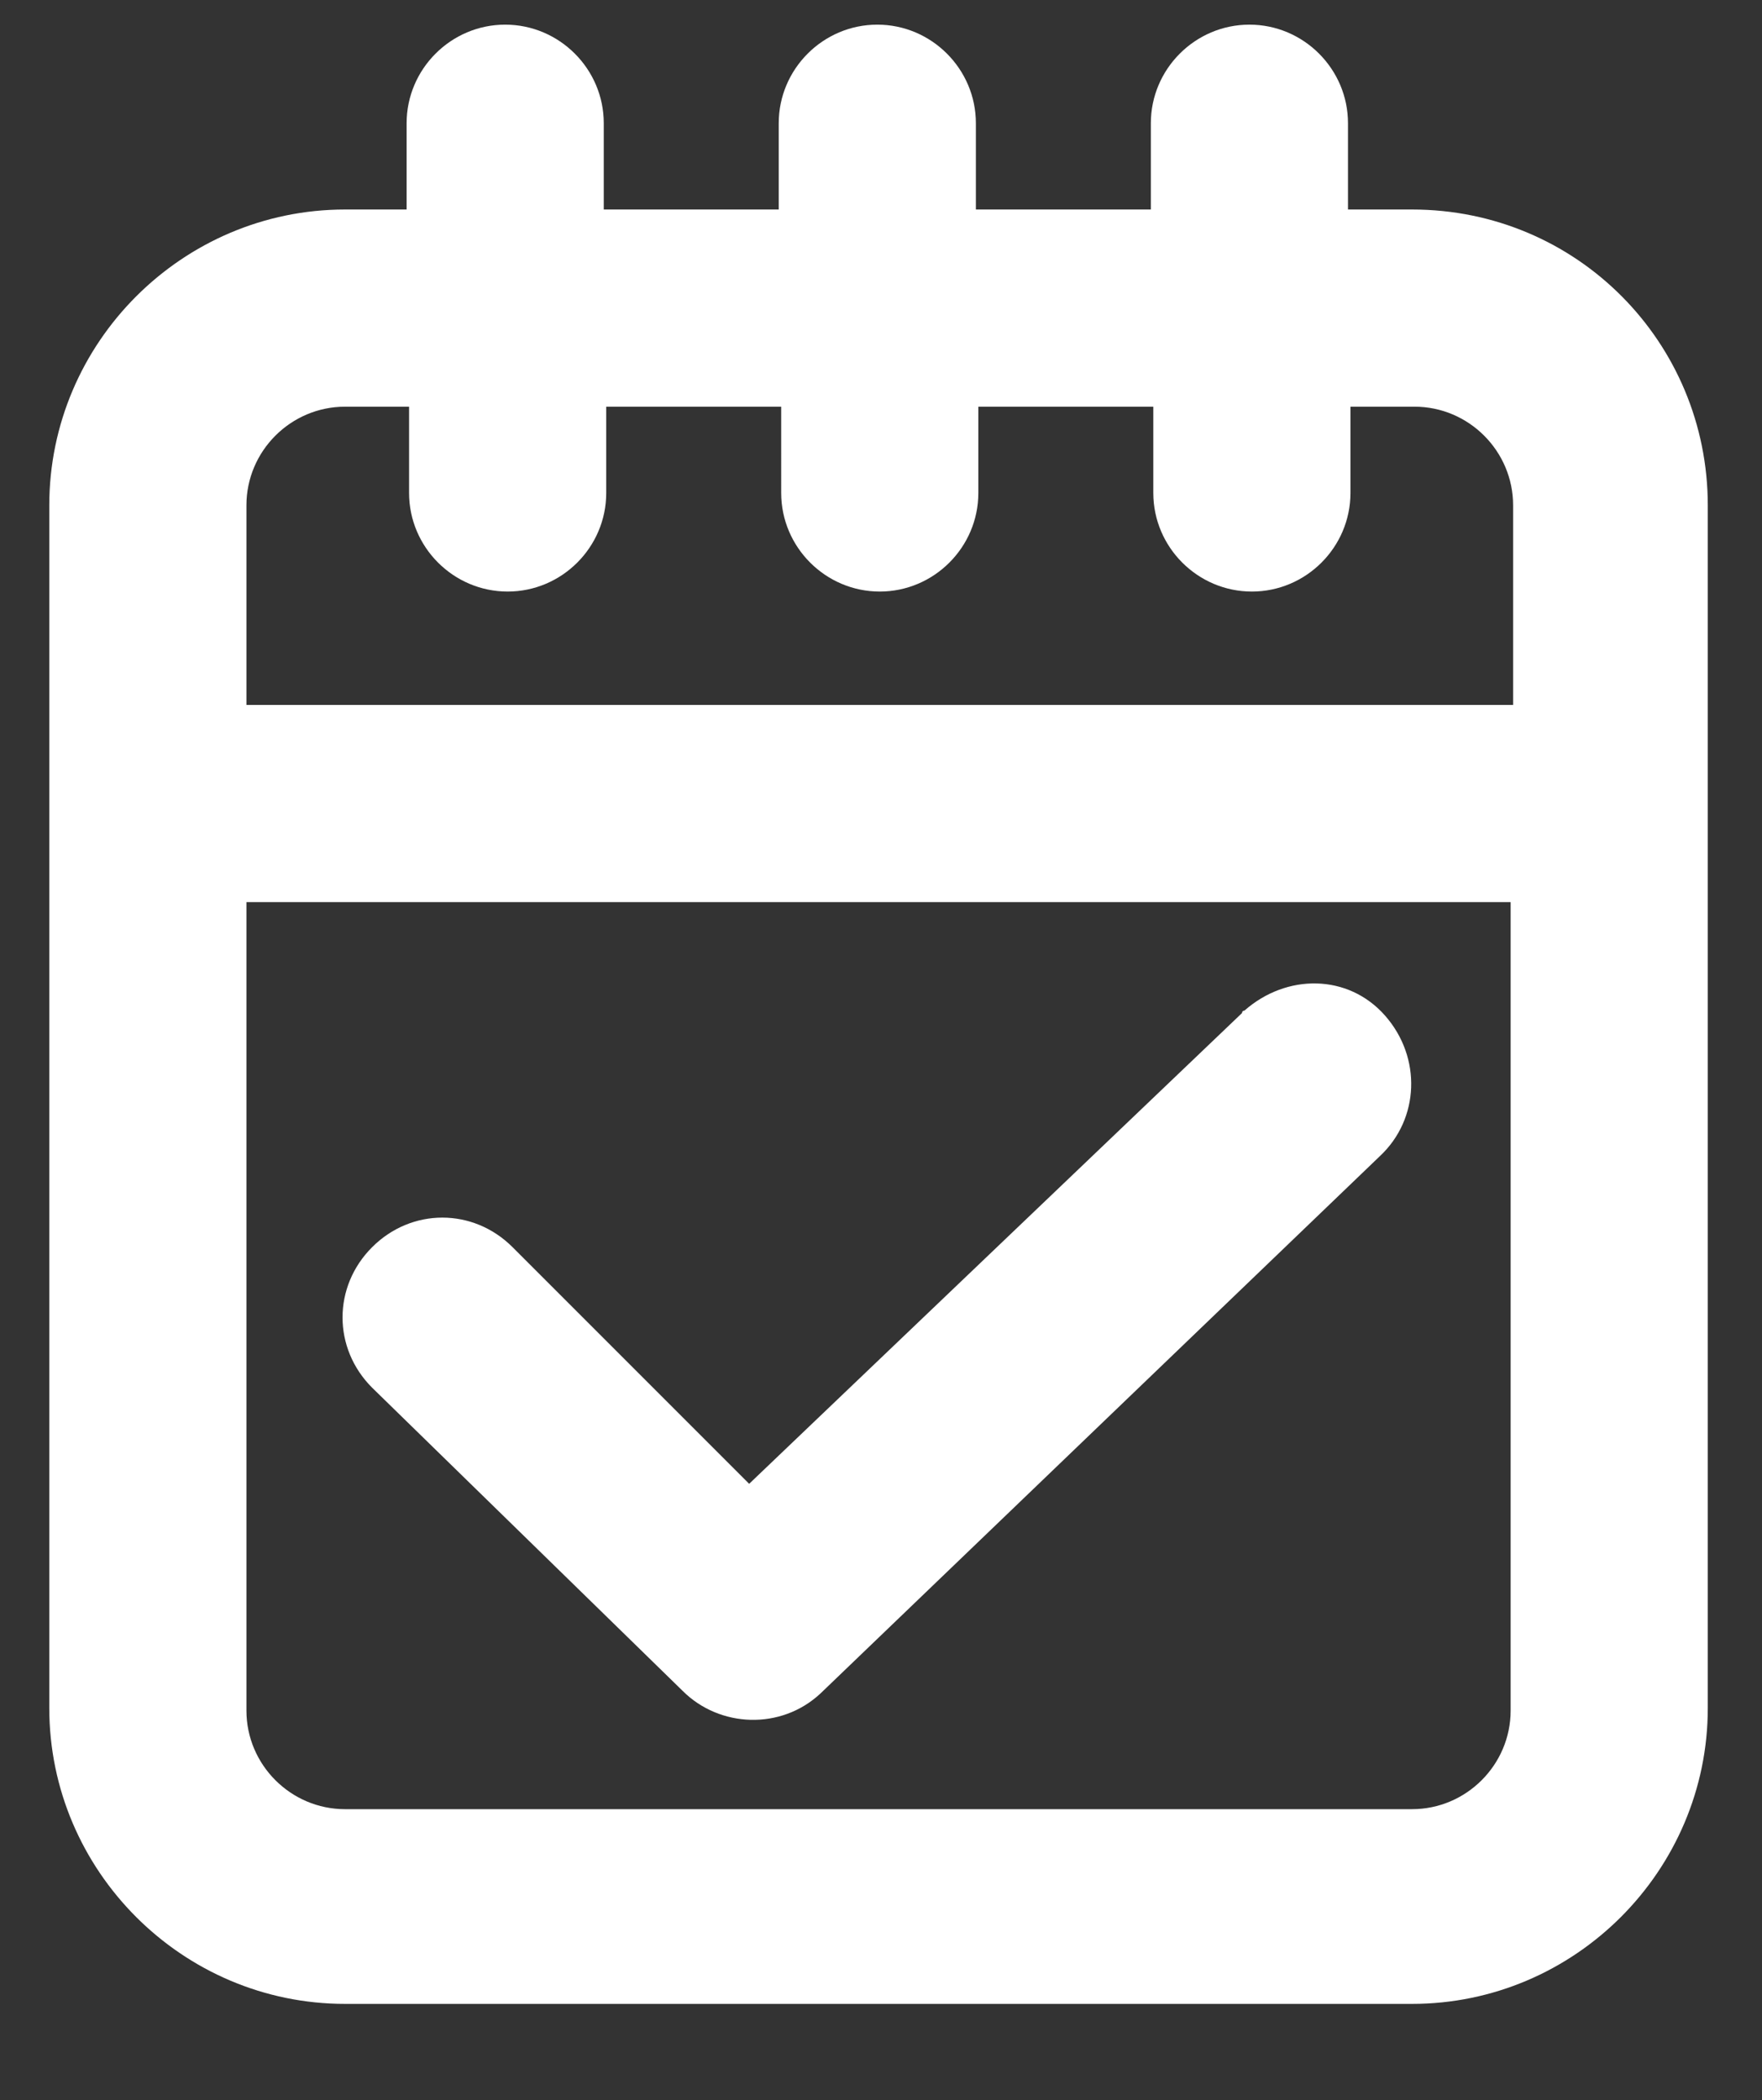
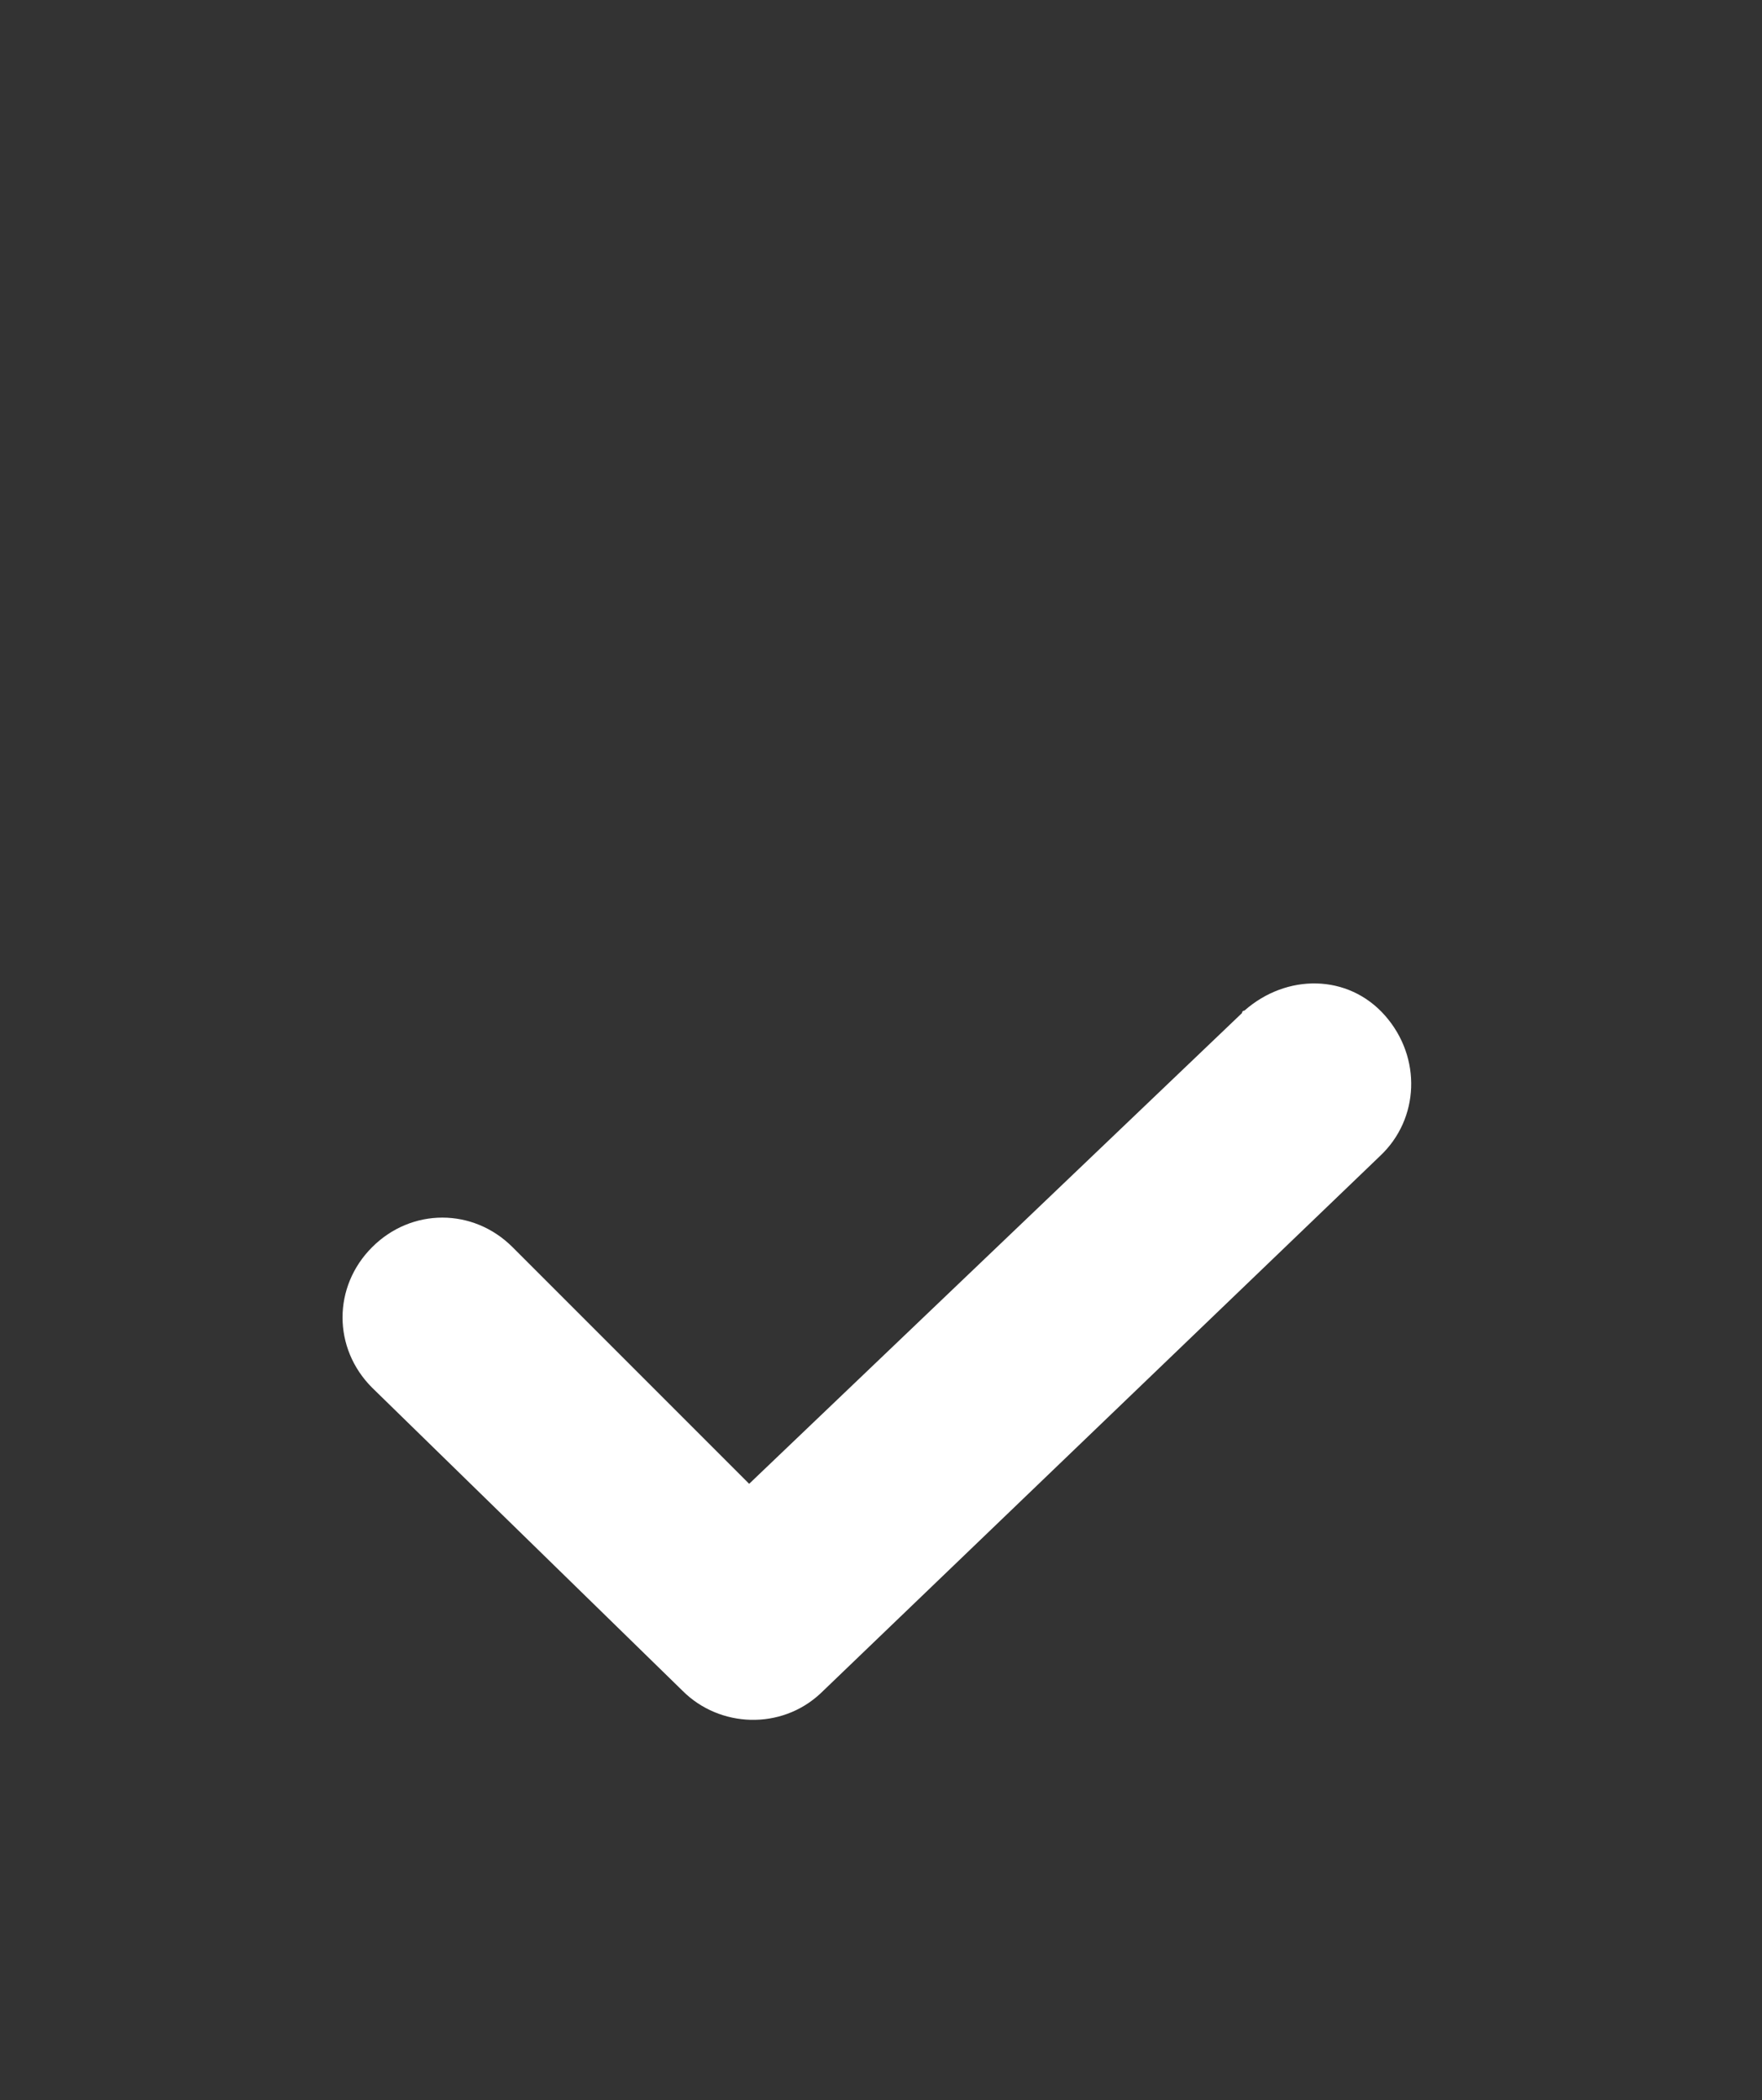
<svg xmlns="http://www.w3.org/2000/svg" id="Layer_1" viewBox="0 0 71.5 85.2">
  <rect x="0" y="0" width="71.5" height="85.2" fill="#333333" stroke="none" />
  <style>
        .st0{fill:#fff}
    </style>
-   <path d="M57.3 8.5h-2.6V5c0-2.2-1.8-4-4-4s-4 1.8-4 4v3.5h-7.1V5c0-2.2-1.8-4-4-4s-4 1.8-4 4v3.5h-7.1V5c0-2.2-1.8-4-4-4s-4 1.8-4 4v3.5H14c-6.6 0-12 5.4-12 12v48.8c0 6.6 5.4 12 12 12h43.3c6.6 0 12-5.4 12-12V20.5c0-6.6-5.3-12-12-12zm4 60.9c0 2.2-1.8 4-4 4H14c-2.2 0-4-1.8-4-4V36.6h51.3v32.8zm0-40.8H10v-8.1c0-2.2 1.8-4 4-4h2.6V20c0 2.2 1.8 4 4 4s4-1.8 4-4v-3.5h7.1V20c0 2.2 1.8 4 4 4s4-1.8 4-4v-3.5h7.1V20c0 2.2 1.8 4 4 4s4-1.8 4-4v-3.5h2.6c2.2 0 4 1.8 4 4v8.1z" class="st0" />
  <path d="M27.7 68.6c1.5 1.5 4 1.6 5.6.1L56 46.9c1.6-1.5 1.7-4 .2-5.7s-4-1.7-5.7-.2c0 0-.1 0-.1.1l-20 19.1-9.6-9.6c-1.6-1.6-4.1-1.6-5.7 0s-1.6 4.1 0 5.7l12.6 12.3z" class="st0" />
</svg>